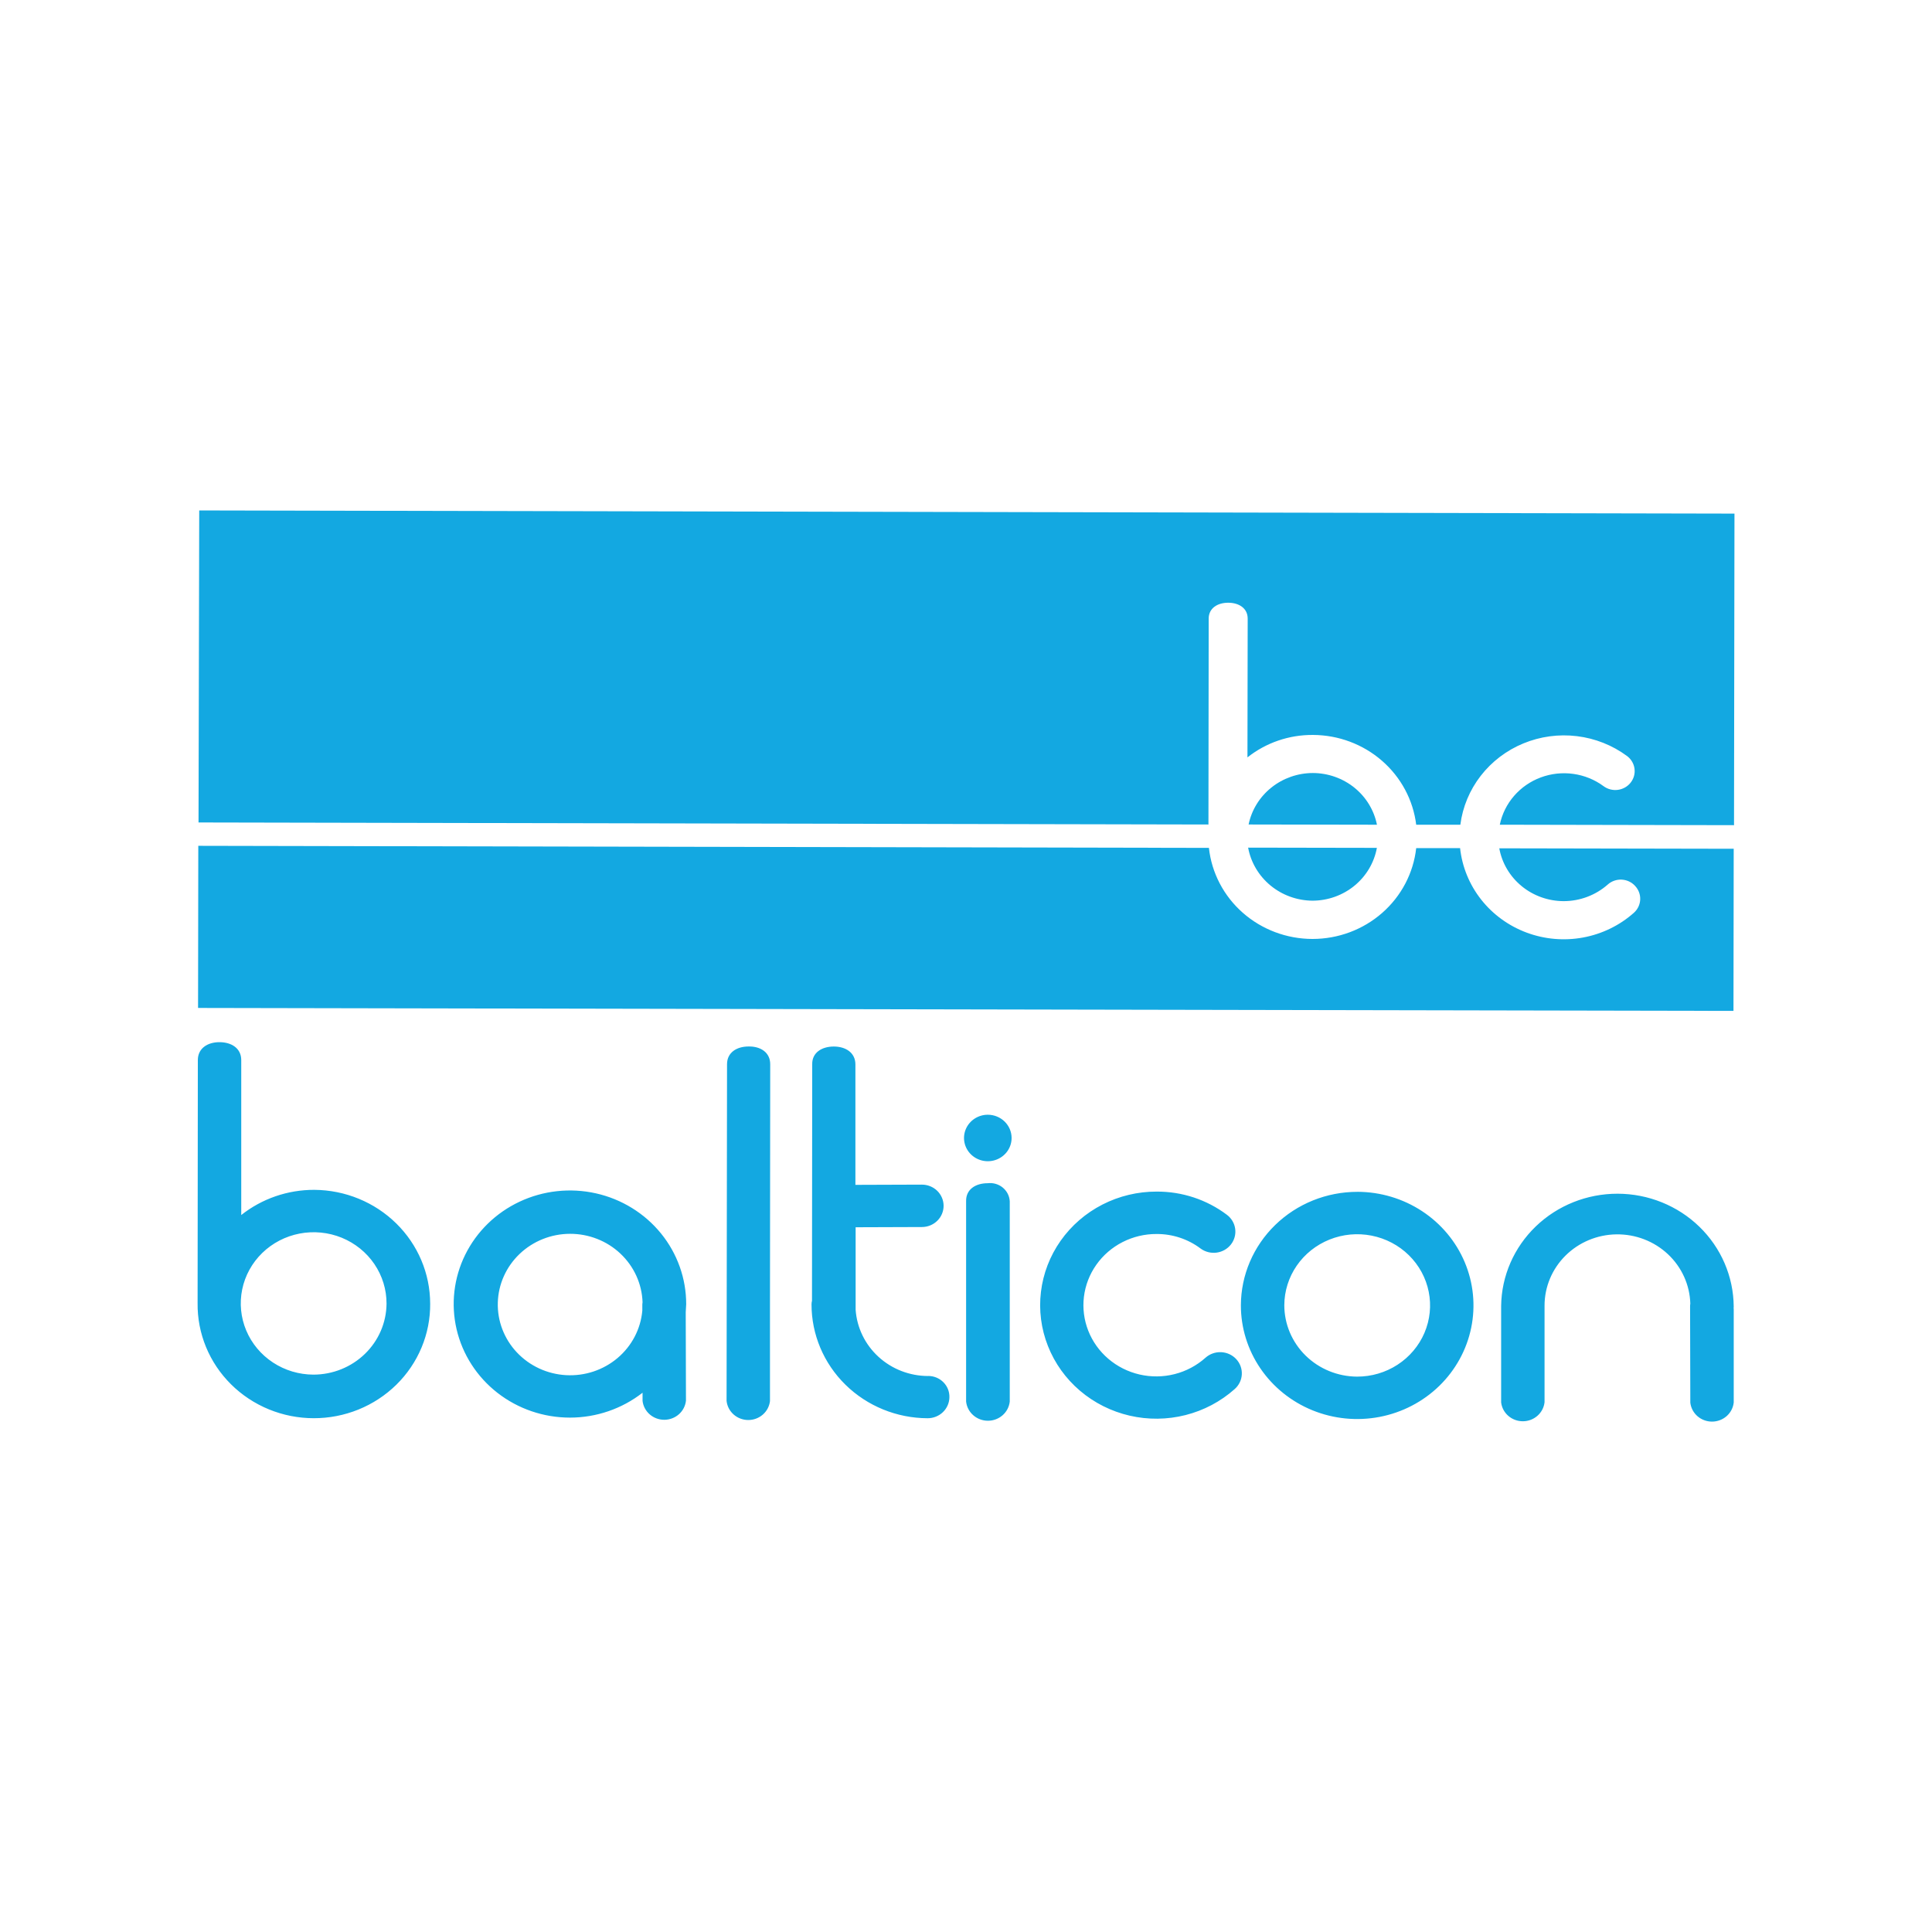
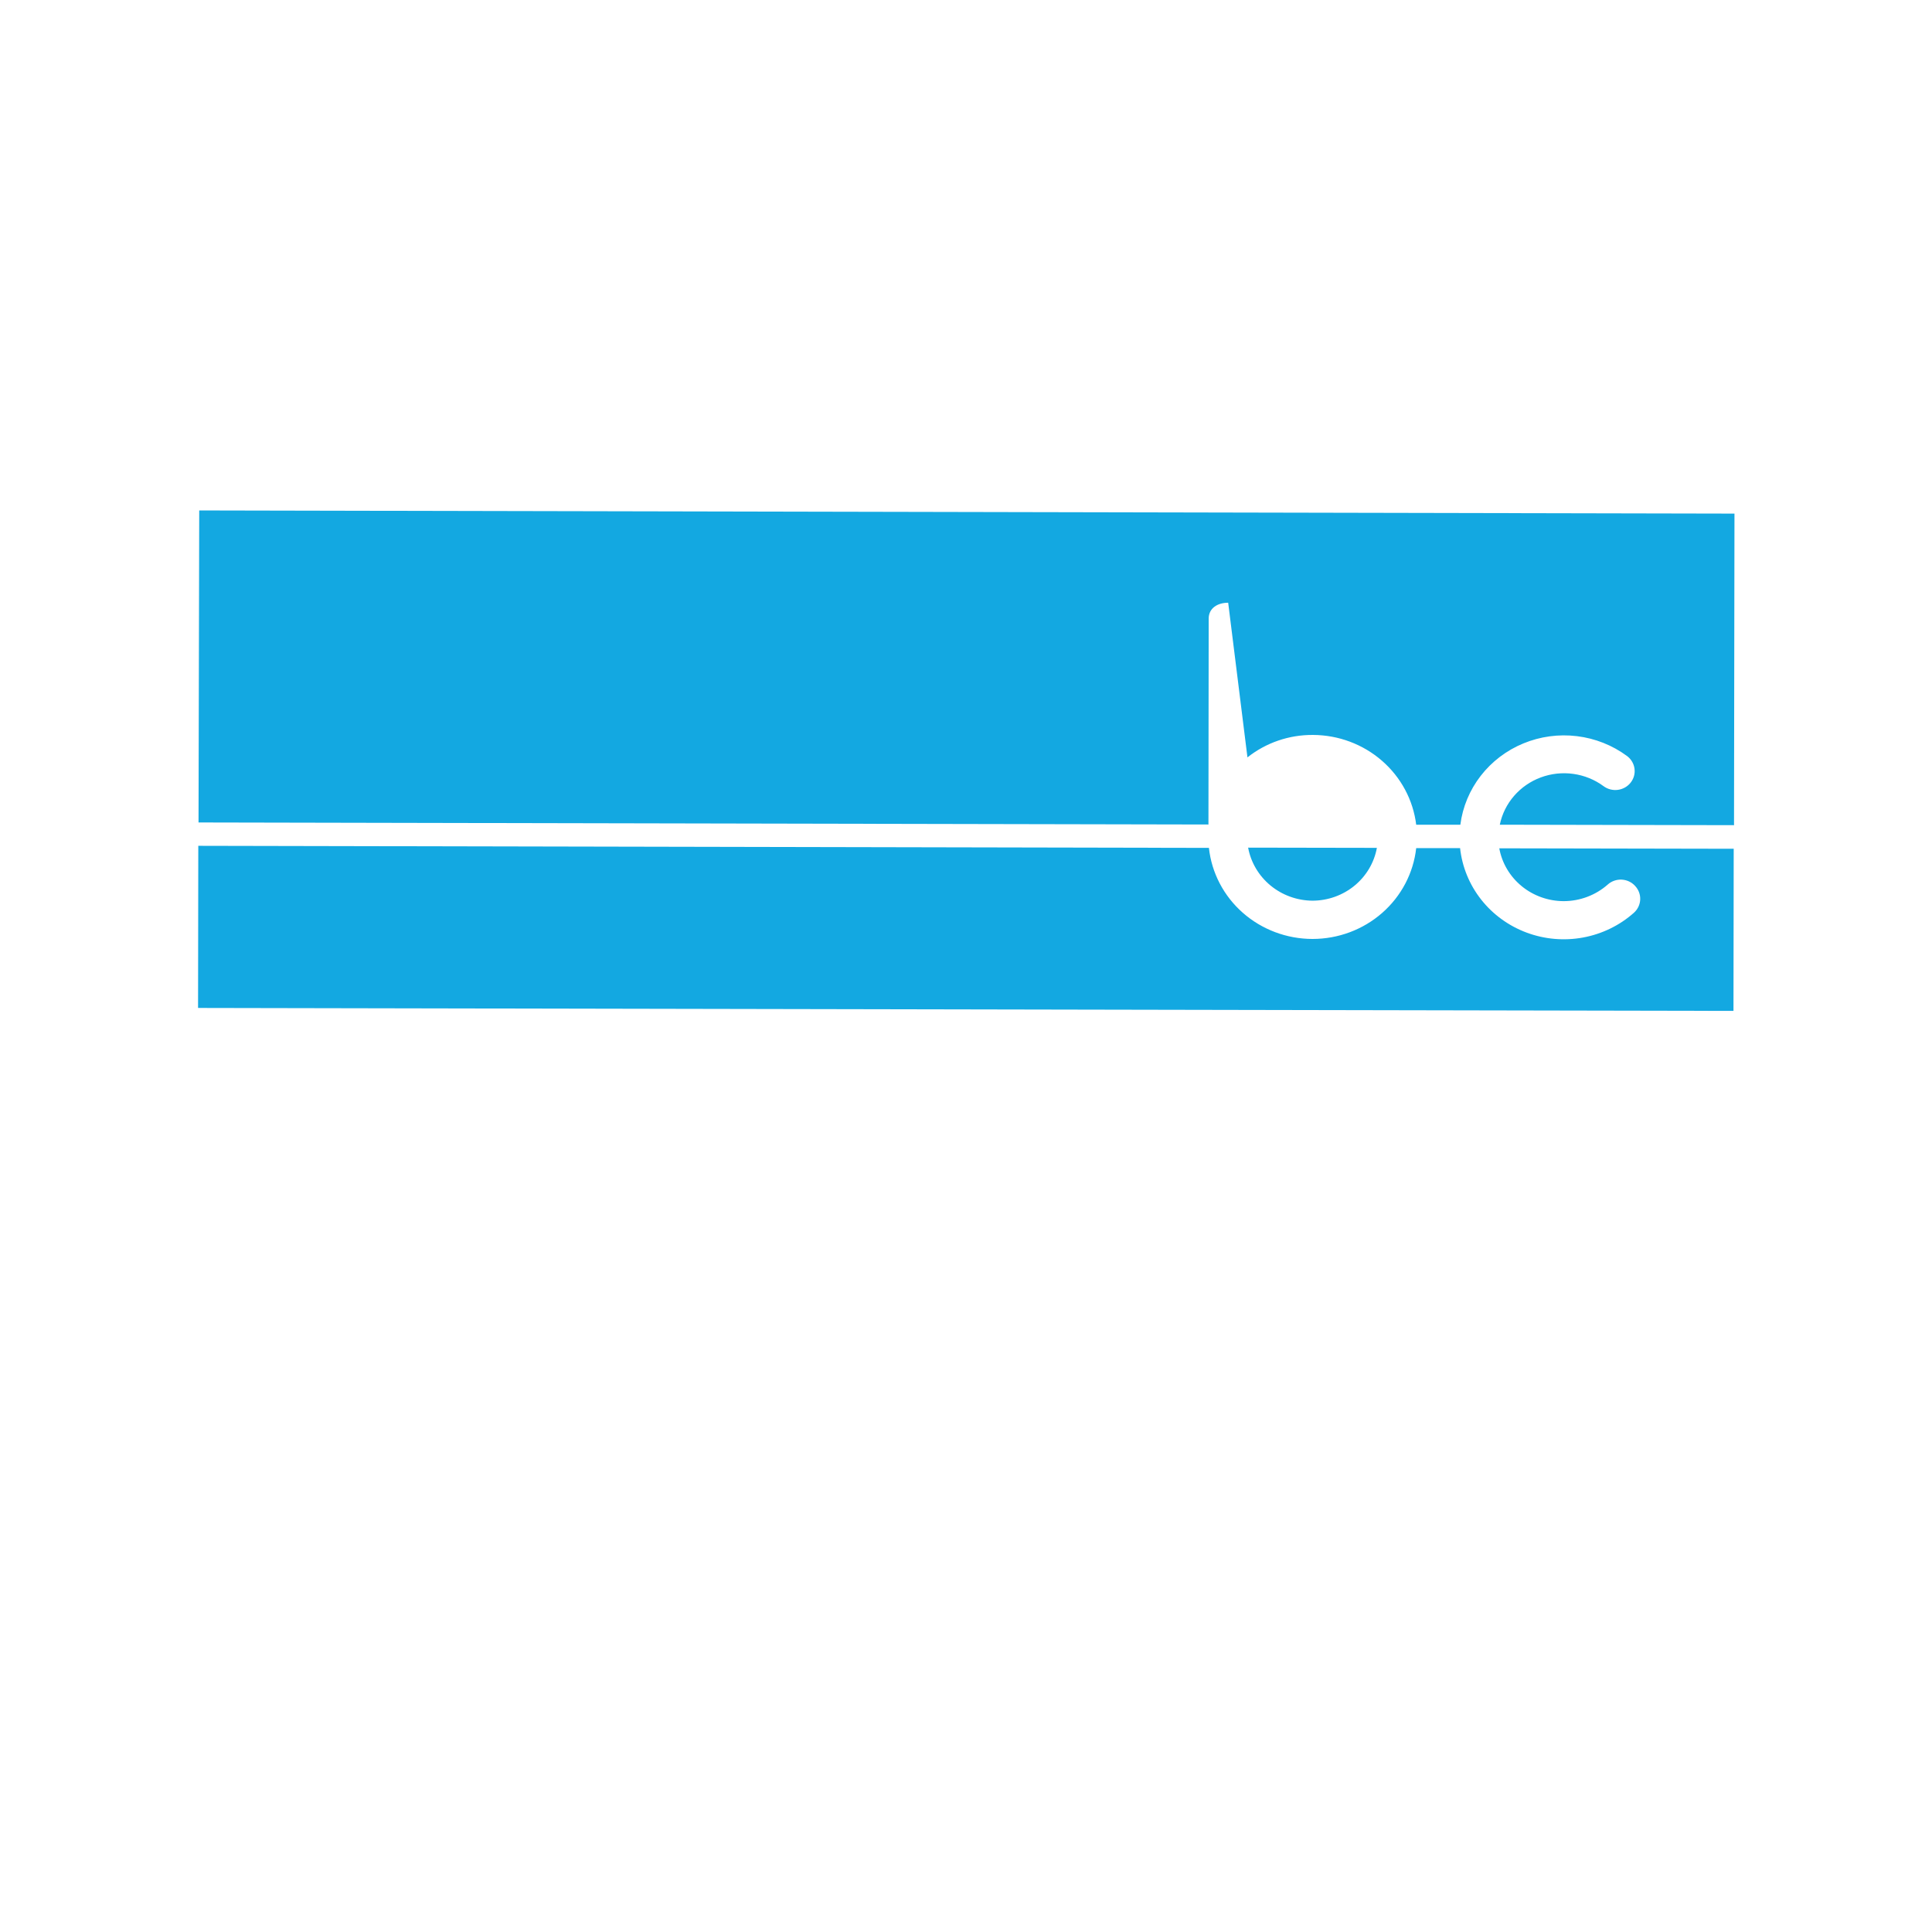
<svg xmlns="http://www.w3.org/2000/svg" width="176" height="176" viewBox="0 0 176 176" fill="none">
  <g clip-path="url(#clip0_8401_16667)">
-     <path d="M18.149 46.5L18.085 74.924L110.086 75.11L110.108 56.354C110.108 55.404 110.911 54.907 111.884 54.907C112.858 54.907 113.661 55.403 113.661 56.354L113.64 68.996C115.324 67.659 117.432 66.936 119.602 66.951C121.922 66.958 124.159 67.793 125.892 69.3C127.625 70.806 128.735 72.879 129.012 75.129H133.034C133.242 73.511 133.882 71.975 134.89 70.675C135.898 69.374 137.239 68.356 138.777 67.722C140.315 67.088 141.997 66.86 143.653 67.062C145.31 67.263 146.884 67.887 148.216 68.87C148.4 69.007 148.556 69.178 148.672 69.374C148.789 69.569 148.866 69.785 148.897 70.01C148.929 70.234 148.915 70.463 148.856 70.682C148.797 70.901 148.694 71.106 148.554 71.287C148.414 71.467 148.239 71.619 148.039 71.733C147.838 71.847 147.617 71.922 147.387 71.953C147.158 71.984 146.924 71.97 146.7 71.912C146.475 71.855 146.265 71.755 146.08 71.618C145.274 71.023 144.326 70.638 143.326 70.499C142.325 70.359 141.305 70.471 140.361 70.821C139.416 71.172 138.579 71.752 137.926 72.505C137.273 73.258 136.827 74.161 136.628 75.129L157.964 75.171L158.006 46.788L18.149 46.5Z" fill="#13A8E1" />
+     <path d="M18.149 46.5L18.085 74.924L110.086 75.11L110.108 56.354C110.108 55.404 110.911 54.907 111.884 54.907L113.64 68.996C115.324 67.659 117.432 66.936 119.602 66.951C121.922 66.958 124.159 67.793 125.892 69.3C127.625 70.806 128.735 72.879 129.012 75.129H133.034C133.242 73.511 133.882 71.975 134.89 70.675C135.898 69.374 137.239 68.356 138.777 67.722C140.315 67.088 141.997 66.86 143.653 67.062C145.31 67.263 146.884 67.887 148.216 68.87C148.4 69.007 148.556 69.178 148.672 69.374C148.789 69.569 148.866 69.785 148.897 70.01C148.929 70.234 148.915 70.463 148.856 70.682C148.797 70.901 148.694 71.106 148.554 71.287C148.414 71.467 148.239 71.619 148.039 71.733C147.838 71.847 147.617 71.922 147.387 71.953C147.158 71.984 146.924 71.97 146.7 71.912C146.475 71.855 146.265 71.755 146.08 71.618C145.274 71.023 144.326 70.638 143.326 70.499C142.325 70.359 141.305 70.471 140.361 70.821C139.416 71.172 138.579 71.752 137.926 72.505C137.273 73.258 136.827 74.161 136.628 75.129L157.964 75.171L158.006 46.788L18.149 46.5Z" fill="#13A8E1" />
    <path d="M119.558 82.05C120.96 82.048 122.315 81.565 123.389 80.685C124.462 79.805 125.185 78.585 125.431 77.238L113.701 77.217C113.948 78.563 114.669 79.782 115.738 80.665C116.807 81.547 118.159 82.037 119.558 82.05Z" fill="#13A8E1" />
    <path d="M142.438 82.092C143.922 82.092 145.353 81.555 146.455 80.584C146.626 80.43 146.827 80.31 147.046 80.232C147.265 80.154 147.498 80.12 147.731 80.131C147.964 80.143 148.192 80.2 148.402 80.298C148.612 80.397 148.8 80.536 148.954 80.706C149.271 81.044 149.438 81.491 149.418 81.948C149.398 82.406 149.193 82.837 148.848 83.147C147.55 84.302 145.949 85.083 144.225 85.403C142.5 85.723 140.718 85.57 139.077 84.96C137.436 84.35 136 83.307 134.929 81.948C133.858 80.589 133.194 78.966 133.01 77.26H129.012C128.759 79.536 127.654 81.639 125.909 83.167C124.165 84.695 121.904 85.538 119.561 85.536C117.218 85.533 114.959 84.684 113.218 83.153C111.477 81.622 110.377 79.516 110.129 77.24L18.064 77.052L18.043 91.821L157.915 92.09L157.936 77.32L136.58 77.279C136.824 78.624 137.545 79.843 138.615 80.722C139.686 81.602 141.039 82.086 142.438 82.092Z" fill="#13A8E1" />
-     <path d="M119.601 70.42C118.221 70.422 116.884 70.891 115.817 71.745C114.749 72.6 114.017 73.788 113.744 75.109L125.437 75.13C125.172 73.807 124.446 72.614 123.382 71.755C122.317 70.896 120.981 70.424 119.601 70.42Z" fill="#13A8E1" />
-     <path d="M89.998 101.549C89.568 101.547 89.148 101.67 88.789 101.902C88.431 102.133 88.152 102.464 87.986 102.852C87.821 103.239 87.777 103.666 87.86 104.077C87.943 104.489 88.15 104.868 88.454 105.164C88.758 105.461 89.145 105.663 89.567 105.745C89.988 105.826 90.425 105.783 90.822 105.621C91.218 105.46 91.556 105.187 91.794 104.837C92.031 104.487 92.157 104.076 92.154 103.656C92.151 103.098 91.922 102.565 91.519 102.17C91.115 101.776 90.569 101.553 89.998 101.549ZM84.543 125.351C82.866 125.347 81.253 124.723 80.029 123.603C78.805 122.484 78.061 120.953 77.946 119.319V111.8L83.993 111.779C84.253 111.778 84.51 111.726 84.749 111.628C84.988 111.53 85.206 111.386 85.388 111.206C85.571 111.026 85.715 110.812 85.813 110.577C85.911 110.342 85.961 110.091 85.96 109.837C85.958 109.584 85.906 109.333 85.805 109.099C85.704 108.865 85.558 108.653 85.373 108.474C85.189 108.296 84.97 108.155 84.729 108.059C84.489 107.963 84.231 107.915 83.972 107.916L77.925 107.937V96.968C77.925 95.894 77.036 95.336 75.958 95.336C74.859 95.336 73.97 95.894 73.991 96.948L73.97 118.493C73.944 118.601 73.93 118.712 73.928 118.823C73.926 121.568 75.037 124.201 77.019 126.145C79.001 128.09 81.691 129.188 84.5 129.198C85.025 129.2 85.528 128.999 85.901 128.639C86.273 128.279 86.485 127.789 86.488 127.277C86.494 127.025 86.448 126.773 86.353 126.538C86.258 126.303 86.115 126.09 85.934 125.91C85.752 125.729 85.536 125.587 85.297 125.49C85.058 125.393 84.802 125.344 84.543 125.346V125.351ZM157.936 119.004C157.912 116.278 156.788 113.672 154.809 111.751C152.829 109.83 150.154 108.75 147.364 108.744C144.574 108.739 141.894 109.809 139.907 111.722C137.919 113.635 136.785 116.237 136.75 118.962V127.762C136.808 128.235 137.043 128.672 137.409 128.987C137.776 129.303 138.248 129.476 138.736 129.473C139.225 129.471 139.695 129.293 140.058 128.973C140.421 128.654 140.651 128.215 140.704 127.741V118.942C140.702 117.236 141.388 115.598 142.613 114.382C143.838 113.167 145.504 112.471 147.25 112.447C148.996 112.423 150.681 113.071 151.942 114.252C153.202 115.433 153.935 117.051 153.983 118.756C153.966 118.859 153.958 118.962 153.962 119.066L153.983 127.784C154.039 128.259 154.273 128.698 154.639 129.016C155.006 129.333 155.48 129.507 155.97 129.505C156.46 129.502 156.932 129.323 157.295 129.002C157.658 128.68 157.887 128.239 157.938 127.763V119.293C157.927 119.197 157.927 119.101 157.938 119.005L157.936 119.004ZM89.977 107.788C88.877 107.788 87.989 108.346 88.01 109.42V127.68C88.062 128.159 88.294 128.603 88.661 128.925C89.028 129.248 89.504 129.426 89.998 129.426C90.492 129.426 90.968 129.248 91.335 128.925C91.702 128.603 91.933 128.159 91.986 127.68V109.44C91.974 109.2 91.911 108.965 91.802 108.749C91.692 108.533 91.538 108.342 91.35 108.186C91.161 108.031 90.942 107.916 90.706 107.847C90.469 107.779 90.221 107.758 89.977 107.788ZM70.143 119.087L70.164 96.943C70.164 95.869 69.276 95.311 68.198 95.332C67.098 95.332 66.231 95.889 66.231 96.943L66.189 127.618C66.239 128.094 66.468 128.535 66.831 128.856C67.195 129.178 67.666 129.357 68.156 129.36C68.646 129.362 69.12 129.188 69.487 128.87C69.853 128.553 70.087 128.114 70.143 127.639V119.087ZM58.513 119.397V118.943C58.51 118.839 58.517 118.735 58.535 118.633C58.479 116.958 57.758 115.37 56.524 114.206C55.291 113.041 53.641 112.393 51.925 112.397C50.21 112.401 48.564 113.058 47.336 114.228C46.108 115.399 45.395 116.99 45.349 118.665C45.302 120.341 45.925 121.968 47.087 123.201C48.248 124.435 49.855 125.178 51.568 125.273C53.28 125.369 54.963 124.808 56.26 123.711C57.557 122.614 58.365 121.067 58.513 119.397ZM62.468 119.541L62.489 127.597C62.438 128.073 62.209 128.514 61.846 128.836C61.483 129.157 61.011 129.336 60.521 129.339C60.031 129.341 59.557 129.167 59.191 128.85C58.824 128.532 58.59 128.093 58.535 127.618V126.874C56.66 128.339 54.331 129.138 51.93 129.141C49.529 129.143 47.199 128.348 45.321 126.887C43.443 125.425 42.13 123.384 41.595 121.097C41.061 118.811 41.338 116.414 42.38 114.302C43.423 112.189 45.17 110.485 47.334 109.469C49.498 108.454 51.951 108.186 54.291 108.711C56.63 109.236 58.718 110.523 60.212 112.359C61.705 114.195 62.516 116.473 62.51 118.818C62.489 119.047 62.489 119.293 62.468 119.541ZM35.212 118.756C35.216 117.473 34.83 116.219 34.103 115.15C33.377 114.082 32.342 113.248 31.131 112.753C29.919 112.259 28.585 112.127 27.296 112.374C26.008 112.621 24.823 113.235 23.892 114.139C22.961 115.044 22.325 116.197 22.065 117.455C21.805 118.712 21.932 120.016 22.431 121.203C22.93 122.39 23.777 123.405 24.867 124.121C25.956 124.837 27.239 125.221 28.552 125.225C30.311 125.224 31.999 124.544 33.246 123.332C34.494 122.121 35.201 120.476 35.212 118.757V118.756ZM39.188 118.756C39.2 120.125 38.934 121.482 38.406 122.749C37.878 124.016 37.098 125.169 36.111 126.14C35.123 127.11 33.949 127.88 32.655 128.405C31.361 128.929 29.974 129.198 28.573 129.195C27.172 129.193 25.786 128.919 24.495 128.389C23.203 127.859 22.032 127.085 21.049 126.11C20.065 125.135 19.29 123.98 18.767 122.711C18.244 121.441 17.984 120.083 18.001 118.715L18.023 96.57C18.023 95.496 18.911 94.939 19.989 94.939C21.089 94.939 21.977 95.496 21.977 96.57V110.686C23.86 109.194 26.213 108.383 28.638 108.392C31.44 108.41 34.122 109.51 36.098 111.452C38.074 113.393 39.184 116.019 39.187 118.757L39.188 118.756ZM123.619 125.407C124.932 125.411 126.217 125.034 127.31 124.324C128.404 123.614 129.258 122.603 129.764 121.42C130.27 120.236 130.405 118.932 130.152 117.674C129.9 116.415 129.271 115.258 128.345 114.348C127.419 113.438 126.238 112.817 124.951 112.563C123.664 112.309 122.329 112.434 121.115 112.921C119.9 113.408 118.861 114.236 118.128 115.3C117.395 116.365 117.001 117.617 116.997 118.9C116.998 120.619 117.694 122.268 118.935 123.488C120.176 124.707 121.859 125.396 123.619 125.407ZM123.662 108.571C125.757 108.577 127.803 109.188 129.542 110.33C131.282 111.471 132.635 113.09 133.433 114.983C134.23 116.876 134.435 118.957 134.021 120.963C133.608 122.97 132.594 124.811 131.11 126.256C129.625 127.7 127.735 128.681 125.68 129.076C123.624 129.471 121.494 129.261 119.56 128.474C117.627 127.687 115.975 126.357 114.815 124.653C113.654 122.949 113.037 120.947 113.041 118.9C113.052 116.156 114.176 113.529 116.167 111.593C118.157 109.657 120.852 108.571 123.66 108.573L123.662 108.571ZM105.371 108.551C107.68 108.54 109.927 109.281 111.757 110.657C112.175 110.967 112.45 111.426 112.521 111.933C112.593 112.441 112.455 112.955 112.138 113.364C111.821 113.772 111.351 114.04 110.832 114.11C110.312 114.18 109.786 114.045 109.368 113.736C108.222 112.874 106.816 112.409 105.37 112.414C104.289 112.408 103.224 112.661 102.266 113.149C101.308 113.637 100.486 114.346 99.873 115.214C99.258 116.083 98.871 117.085 98.743 118.133C98.615 119.181 98.751 120.244 99.139 121.229C99.527 122.214 100.155 123.092 100.969 123.786C101.783 124.48 102.757 124.97 103.809 125.213C104.86 125.455 105.957 125.444 107.002 125.179C108.048 124.914 109.012 124.404 109.81 123.692C110.001 123.519 110.226 123.385 110.47 123.297C110.715 123.208 110.975 123.169 111.236 123.179C111.496 123.19 111.752 123.251 111.988 123.358C112.224 123.466 112.436 123.618 112.612 123.806C112.788 123.994 112.924 124.214 113.012 124.454C113.1 124.694 113.139 124.948 113.126 125.202C113.114 125.457 113.049 125.706 112.937 125.936C112.825 126.166 112.668 126.372 112.474 126.542C111.201 127.675 109.665 128.488 107.999 128.909C106.332 129.331 104.585 129.35 102.91 128.963C101.234 128.576 99.68 127.797 98.383 126.691C97.085 125.586 96.083 124.188 95.464 122.618C94.844 121.049 94.625 119.356 94.827 117.686C95.028 116.015 95.643 114.418 96.619 113.032C97.595 111.647 98.902 110.514 100.427 109.733C101.951 108.952 103.648 108.546 105.37 108.551H105.371Z" fill="#13A8E1" />
  </g>
  <defs>
    <clipPath id="clip0_8401_16667">
      <rect width="140" height="83" fill="white" transform="translate(18 46.5)" />
    </clipPath>
  </defs>
</svg>